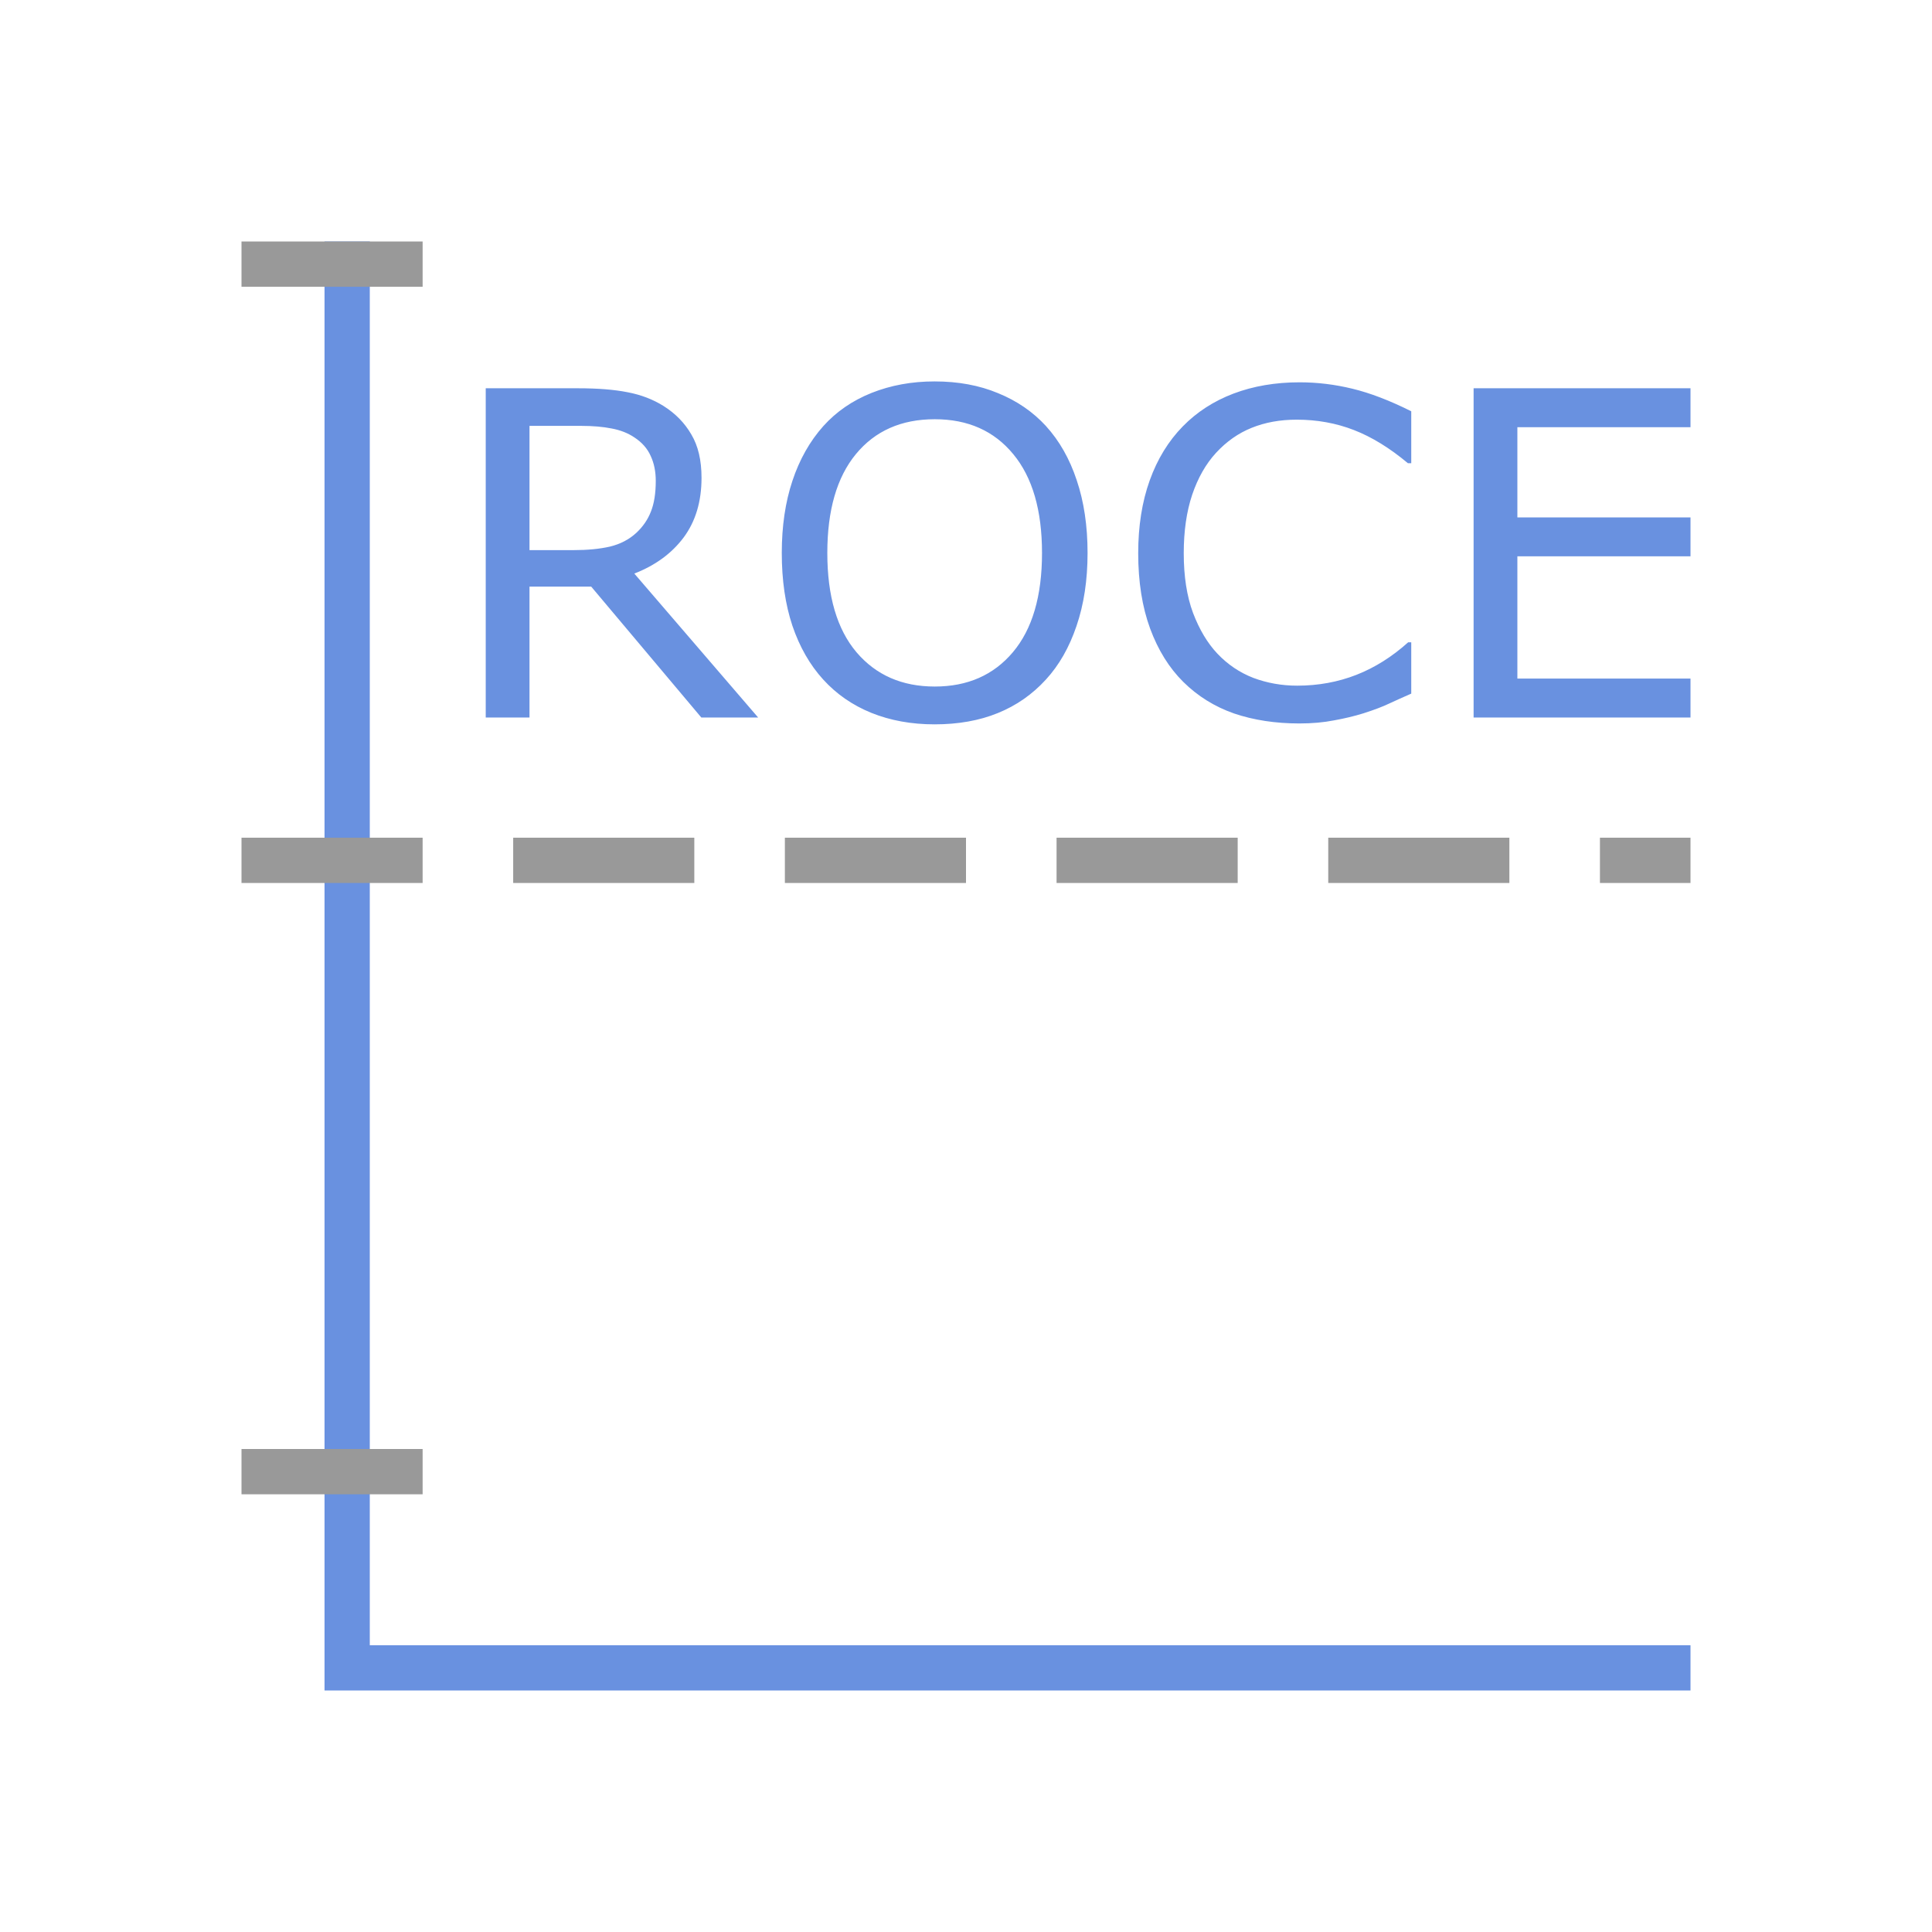
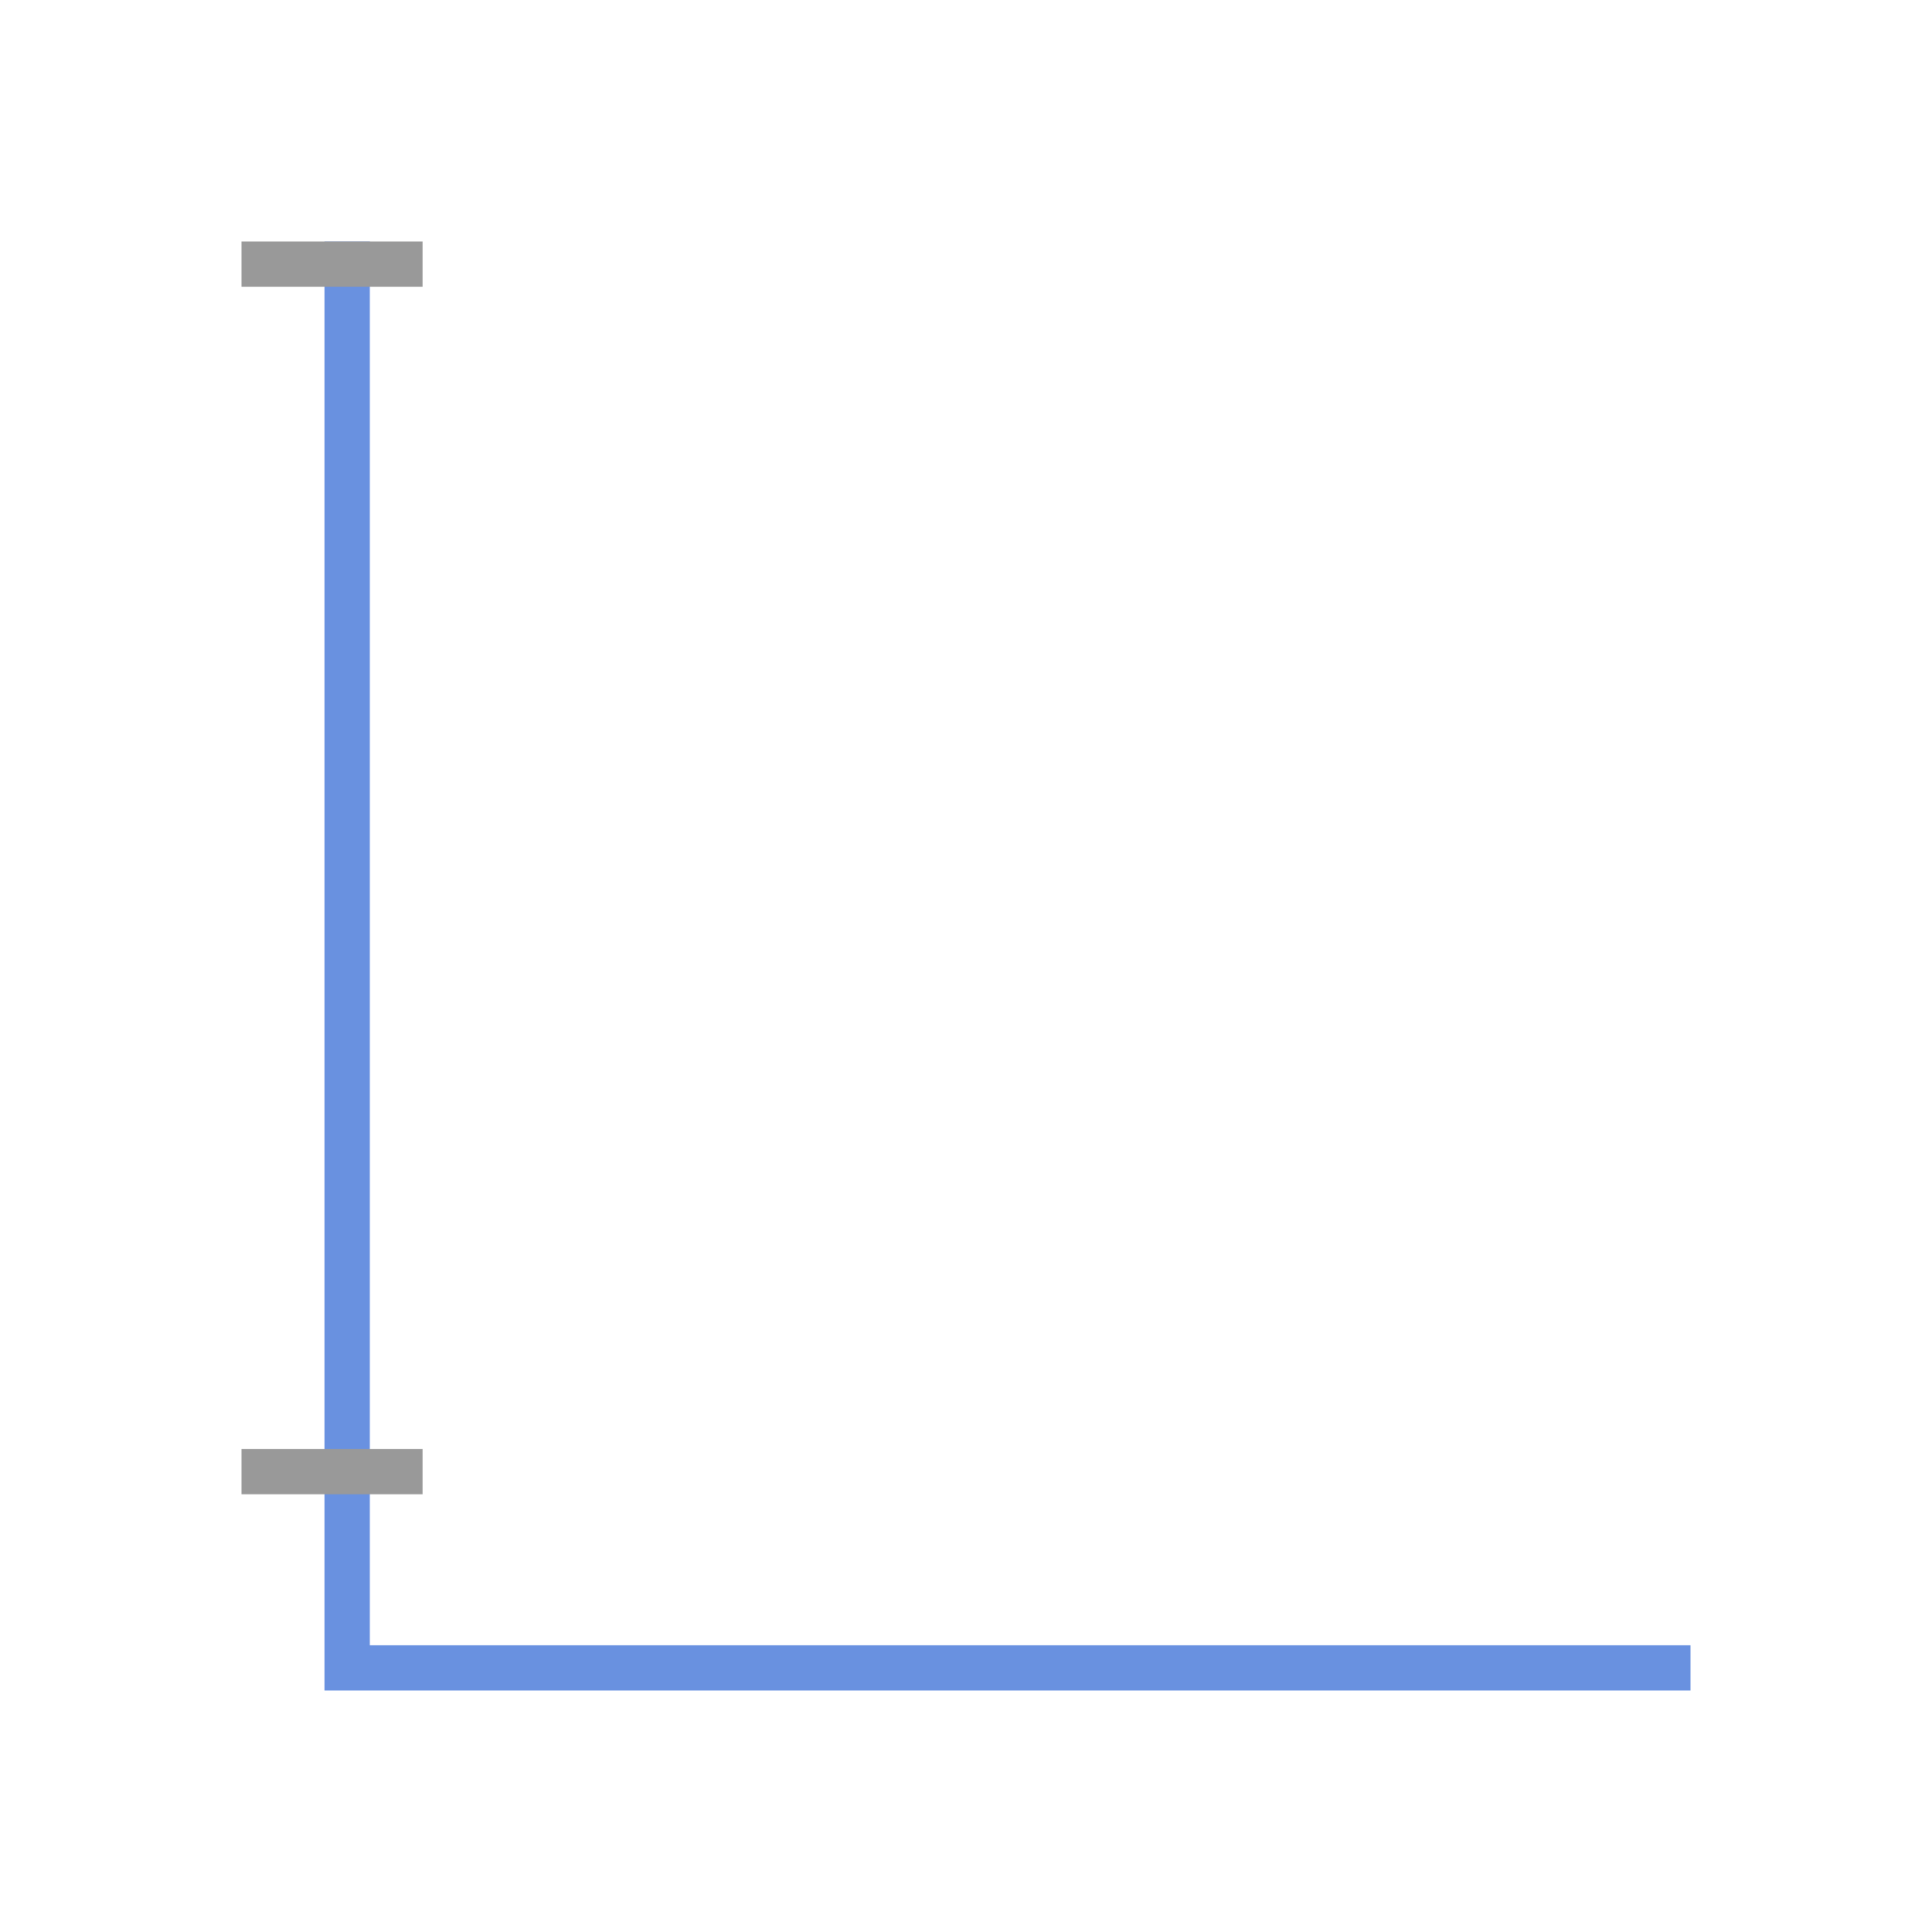
<svg xmlns="http://www.w3.org/2000/svg" xmlns:ns1="http://sodipodi.sourceforge.net/DTD/sodipodi-0.dtd" xmlns:ns2="http://www.inkscape.org/namespaces/inkscape" viewBox="0 0 128 128" version="1.1" id="svg14" ns1:docname="7003.svg" ns2:version="0.92.4 (5da689c313, 2019-01-14)">
  <defs id="defs18" />
  <ns1:namedview pagecolor="#ffffff" bordercolor="#666666" borderopacity="1" objecttolerance="10" gridtolerance="10" guidetolerance="10" ns2:pageopacity="0" ns2:pageshadow="2" ns2:window-width="716" ns2:window-height="480" id="namedview16" showgrid="false" ns2:zoom="1.84375" ns2:cx="64" ns2:cy="64" ns2:window-x="0" ns2:window-y="0" ns2:window-maximized="0" ns2:current-layer="svg14" />
  <path d="M23 16v94.5h89" fill="none" fill-rule="evenodd" stroke="#285bc1" stroke-width="2.999" id="path2" style="stroke:#6991e0" />
-   <path d="M16 57h96" fill="none" fill-rule="evenodd" stroke="#999" stroke-width="3" stroke-dasharray="12,6" id="path4" />
  <g fill="none" fill-rule="evenodd" stroke="#999" stroke-width="3" id="g8">
    <path d="M16 17.5h12M16 97.5h12" id="path6" />
  </g>
  <g style="line-height:125%;fill:#6991e0" font-weight="400" font-size="30" font-family="sans-serif" letter-spacing="0" word-spacing="0" fill="#285bc1" id="g12">
-     <path d="M50.228 47.536h-3.765l-7.295-8.672h-4.087v8.672h-2.9V25.724h6.108q1.978 0 3.296.264 1.319.25 2.373.908 1.187.747 1.846 1.89.674 1.128.674 2.871 0 2.358-1.187 3.955-1.186 1.582-3.266 2.388l8.203 9.536zm-6.782-15.674q0-.937-.337-1.655-.323-.733-1.084-1.23-.63-.425-1.494-.587-.865-.175-2.037-.175h-3.413v8.232h2.93q1.377 0 2.402-.234 1.026-.25 1.744-.909.659-.615.966-1.406.323-.805.323-2.036zM69.3 28.23q1.333 1.464 2.036 3.588.718 2.124.718 4.82 0 2.695-.732 4.833-.718 2.124-2.022 3.545-1.348 1.48-3.193 2.227-1.831.747-4.19.747-2.3 0-4.19-.762-1.874-.761-3.192-2.212-1.319-1.45-2.037-3.56-.703-2.109-.703-4.819 0-2.666.703-4.775.704-2.124 2.051-3.633 1.29-1.435 3.194-2.197 1.918-.762 4.174-.762 2.344 0 4.204.777 1.875.761 3.18 2.182zm-.264 8.407q0-4.248-1.904-6.547-1.904-2.315-5.2-2.315-3.325 0-5.23 2.315-1.89 2.3-1.89 6.547 0 4.292 1.934 6.578 1.934 2.27 5.186 2.27t5.17-2.27q1.934-2.286 1.934-6.578zM93.5 45.954q-.806.351-1.465.659-.645.308-1.7.645-.893.278-1.948.468-1.04.205-2.3.205-2.373 0-4.321-.659-1.934-.674-3.37-2.094-1.405-1.392-2.196-3.53-.791-2.154-.791-4.996 0-2.695.761-4.82.762-2.123 2.198-3.588 1.391-1.421 3.354-2.168 1.978-.747 4.38-.747 1.758 0 3.5.425 1.759.424 3.897 1.494v3.442h-.22q-1.801-1.509-3.574-2.197-1.772-.689-3.794-.689-1.655 0-2.988.542-1.318.528-2.358 1.656-1.011 1.098-1.582 2.783-.557 1.67-.557 3.867 0 2.3.615 3.955.63 1.655 1.612 2.696 1.025 1.083 2.387 1.61 1.377.514 2.9.514 2.095 0 3.927-.718 1.83-.718 3.427-2.154h.205v3.399zM112 47.536H97.63V25.724H112v2.579h-11.47v5.976H112v2.578h-11.47v8.1H112v2.579z" id="path10" style="fill:#6991e0" />
-   </g>
+     </g>
</svg>